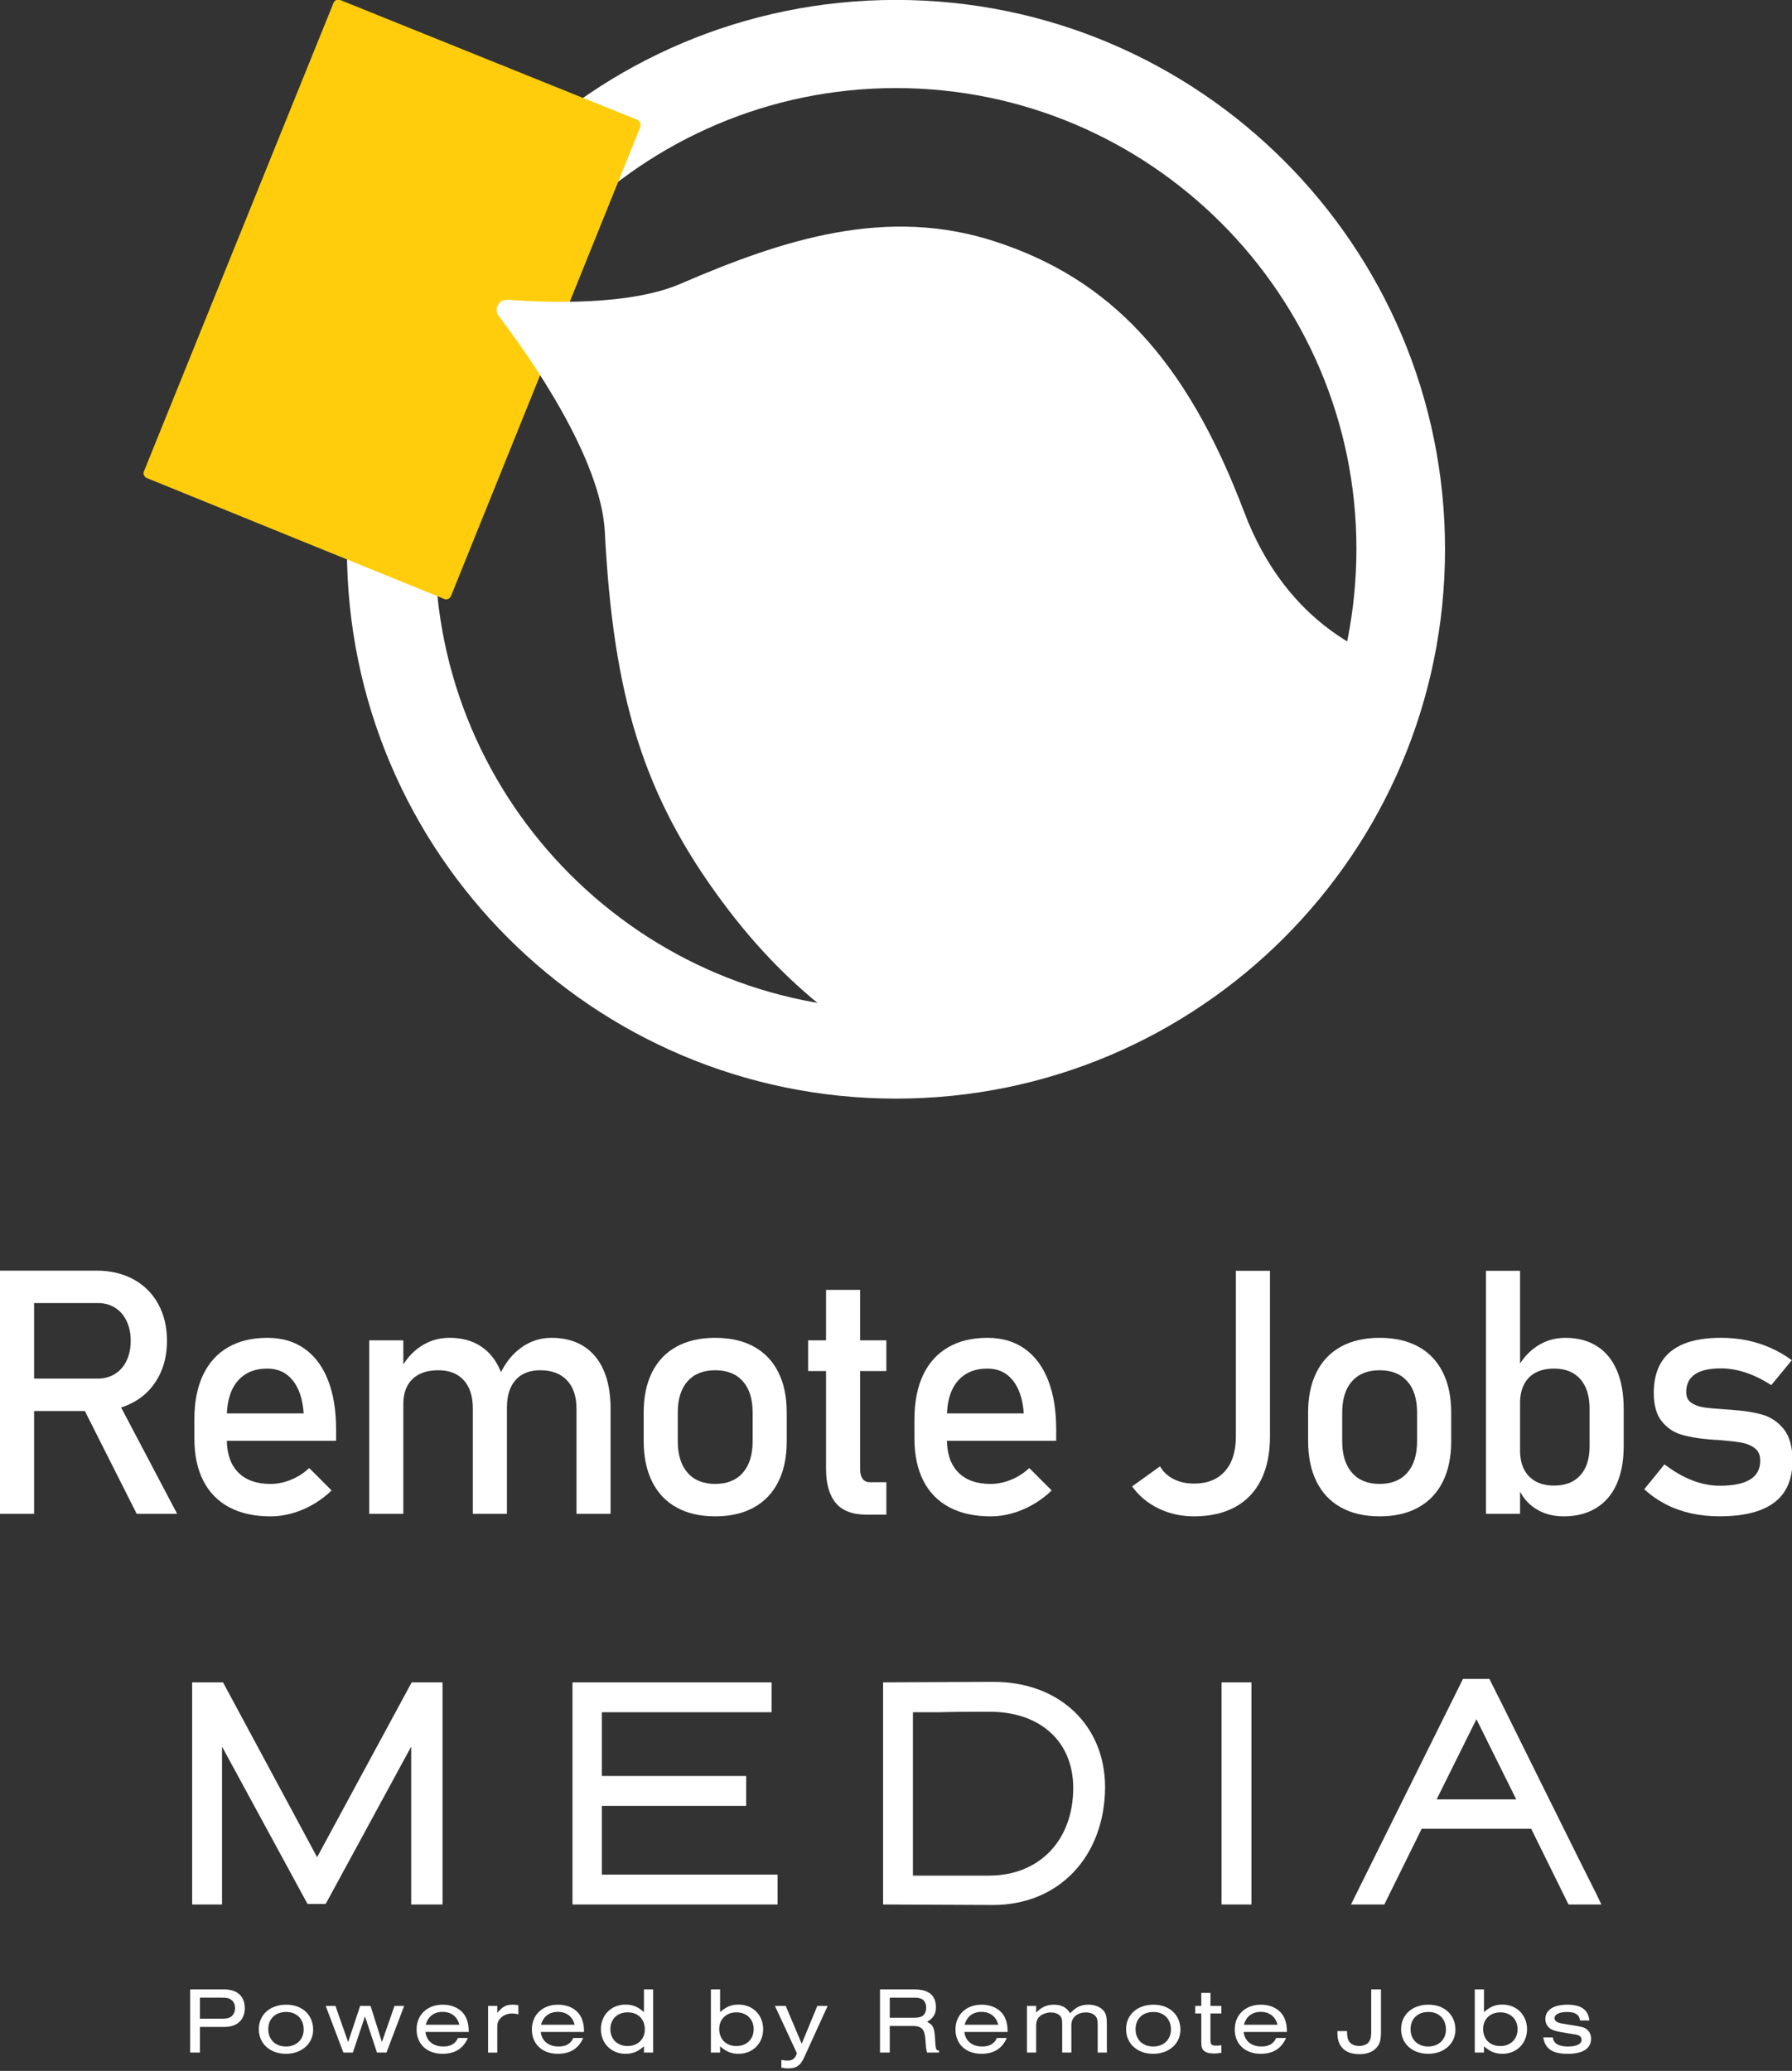
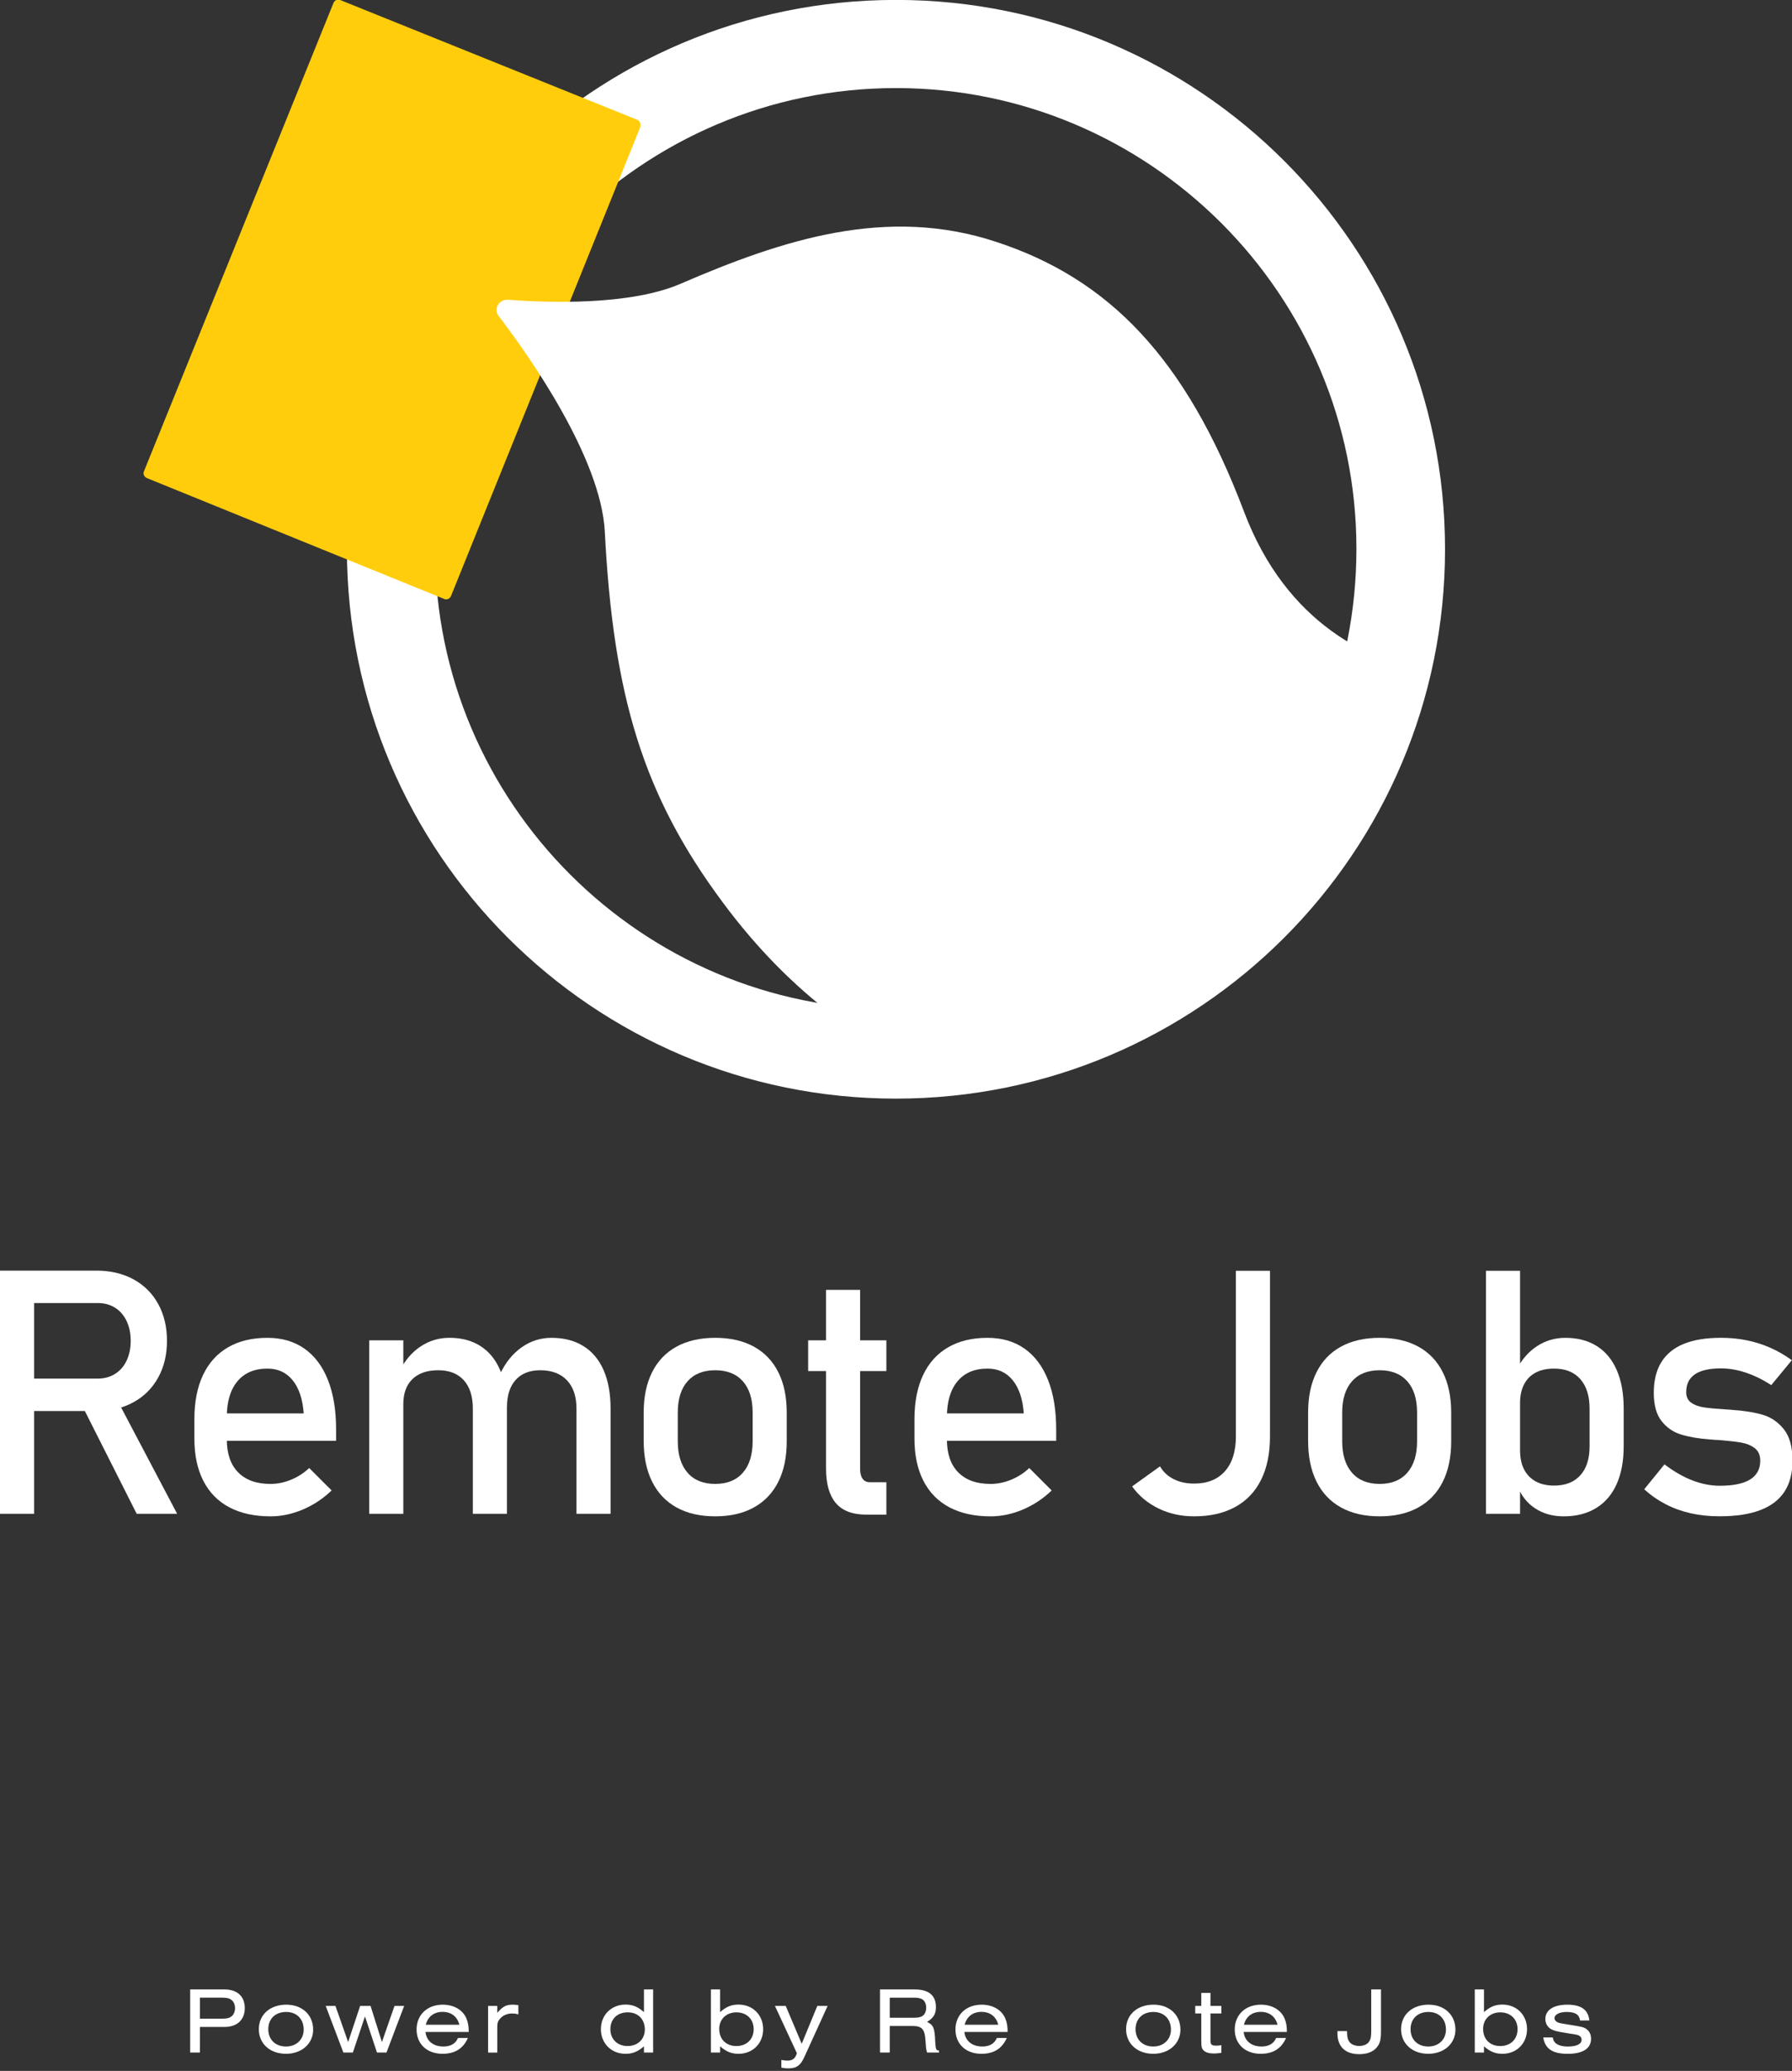
<svg xmlns="http://www.w3.org/2000/svg" version="1.1" id="レイヤー_1" x="0px" y="0px" viewBox="0 0 180 208" style="enable-background:new 0 0 180 208;" xml:space="preserve">
  <rect x="0" y="0" width="180" height="208" fill="#333333" stroke="none" />
  <style type="text/css">
	.st0{fill:#FFFFFF;}
	.st1{fill:#FFCD0B;}
</style>
  <g>
    <g>
      <path class="st0" d="M19.102,206.157v-6.341h3.441c1.293,0,2.044,0.694,2.044,1.883    c0,1.159-0.77,1.882-2.006,1.882h-2.5v2.576H19.102z M22.296,202.753    c0.485,0,0.732-0.057,0.951-0.229c0.228-0.171,0.361-0.475,0.361-0.826    c0-0.361-0.133-0.656-0.361-0.827c-0.219-0.172-0.466-0.229-0.951-0.229h-2.215    v2.11H22.296z" />
      <path class="st0" d="M31.455,203.856c0,1.407-1.15,2.425-2.729,2.425    c-1.606,0-2.728-1.018-2.728-2.472c0-1.455,1.122-2.463,2.757-2.463    C30.353,201.346,31.455,202.373,31.455,203.856z M26.949,203.809    c0,1.045,0.713,1.739,1.777,1.739c1.046,0,1.778-0.703,1.778-1.701    c0-1.065-0.704-1.769-1.759-1.769C27.662,202.078,26.949,202.763,26.949,203.809z" />
      <path class="st0" d="M37.868,206.157l-1.208-3.632l-1.217,3.632h-0.951l-1.777-4.687    h0.979l1.274,3.631l1.207-3.631h1.046l1.141,3.631l1.264-3.631h0.97    l-1.777,4.687H37.868z" />
      <path class="st0" d="M42.738,204.084c0.095,0.903,0.779,1.464,1.797,1.464    c0.732,0,1.226-0.285,1.464-0.855h0.998c-0.466,1.064-1.302,1.588-2.548,1.588    c-1.559,0-2.604-0.979-2.604-2.443c0-1.474,1.074-2.491,2.624-2.491    c1.122,0,2.025,0.523,2.386,1.397c0.162,0.399,0.228,0.761,0.228,1.341H42.738z     M46.142,203.362c-0.209-0.827-0.827-1.293-1.683-1.293    c-0.865,0-1.474,0.466-1.692,1.293H46.142z" />
      <path class="st0" d="M49.949,201.47v0.694c0.561-0.646,0.894-0.818,1.55-0.818    c0.18,0,0.304,0.01,0.57,0.048v0.922c-0.266-0.066-0.409-0.085-0.618-0.085    c-0.475,0-0.875,0.161-1.169,0.466c-0.257,0.266-0.333,0.475-0.333,0.894v2.566    h-0.922v-4.687H49.949z" />
-       <path class="st0" d="M54.318,204.084c0.095,0.903,0.779,1.464,1.797,1.464    c0.731,0,1.227-0.285,1.464-0.855h0.998c-0.466,1.064-1.303,1.588-2.548,1.588    c-1.559,0-2.604-0.979-2.604-2.443c0-1.474,1.074-2.491,2.624-2.491    c1.121,0,2.024,0.523,2.386,1.397c0.161,0.399,0.229,0.761,0.229,1.341H54.318z     M57.722,203.362c-0.209-0.827-0.827-1.293-1.683-1.293    c-0.865,0-1.474,0.466-1.692,1.293H57.722z" />
      <path class="st0" d="M65.607,206.157h-0.923v-0.627c-0.627,0.541-1.141,0.751-1.854,0.751    c-1.426,0-2.472-1.046-2.472-2.472c0-1.427,1.046-2.472,2.472-2.472    c0.713,0,1.236,0.209,1.854,0.76v-2.281H65.607V206.157z M61.311,203.809    c0,1.007,0.703,1.691,1.729,1.691c1.018,0,1.73-0.685,1.73-1.663    c0-1.036-0.685-1.721-1.721-1.721C62.004,202.116,61.311,202.791,61.311,203.809z" />
      <path class="st0" d="M72.33,199.816v2.281c0.617-0.551,1.141-0.76,1.854-0.76    c1.426,0,2.472,1.045,2.472,2.472c0,1.426-1.046,2.472-2.472,2.472    c-0.713,0-1.227-0.21-1.854-0.751v0.627h-0.923v-6.341H72.33z M72.244,203.78    c0,1.036,0.685,1.721,1.721,1.721s1.739-0.685,1.739-1.691    c0-1.008-0.703-1.692-1.729-1.692C72.957,202.116,72.244,202.801,72.244,203.78z" />
      <path class="st0" d="M83.133,201.47l-2.3,5.048c-0.419,0.95-0.809,1.227-1.692,1.227    c-0.219,0-0.361-0.02-0.656-0.076v-0.771c0.314,0.058,0.447,0.066,0.637,0.066    c0.485,0,0.761-0.218,0.923-0.741l-2.206-4.753h1.084l1.606,3.803l1.568-3.803    H83.133z" />
      <path class="st0" d="M89.372,206.157h-0.979v-6.341h3.498    c1.397,0,2.12,0.599,2.12,1.778c0,0.693-0.247,1.093-0.894,1.482    c0.656,0.323,0.771,0.599,0.827,2.044c0.038,0.713,0.104,0.846,0.38,0.827    v0.209h-1.207c-0.104-0.39-0.104-0.466-0.161-1.265    c-0.066-1.064-0.352-1.388-1.236-1.406h-2.348V206.157z M91.806,202.658    c0.39,0,0.627-0.048,0.817-0.152c0.257-0.152,0.409-0.466,0.409-0.855    s-0.152-0.703-0.409-0.855c-0.19-0.104-0.428-0.152-0.817-0.152h-2.434v2.016    H91.806z" />
      <path class="st0" d="M96.867,204.084c0.095,0.903,0.779,1.464,1.797,1.464    c0.731,0,1.227-0.285,1.464-0.855h0.998c-0.466,1.064-1.303,1.588-2.548,1.588    c-1.559,0-2.604-0.979-2.604-2.443c0-1.474,1.074-2.491,2.624-2.491    c1.121,0,2.024,0.523,2.386,1.397c0.161,0.399,0.229,0.761,0.229,1.341H96.867z     M100.271,203.362c-0.209-0.827-0.827-1.293-1.683-1.293    c-0.865,0-1.474,0.466-1.692,1.293H100.271z" />
-       <path class="st0" d="M104.079,201.47v0.675c0.513-0.542,1.083-0.799,1.777-0.799    c0.761,0,1.303,0.285,1.635,0.865c0.59-0.627,1.084-0.865,1.845-0.865    c0.665,0,1.245,0.248,1.549,0.646c0.229,0.314,0.295,0.618,0.295,1.436v2.729    h-0.922v-2.709c0-0.59-0.048-0.761-0.237-0.97    c-0.21-0.229-0.542-0.352-0.932-0.352c-0.885,0-1.474,0.504-1.474,1.264v2.767    h-0.922v-2.738c0-0.617-0.038-0.779-0.238-0.979    c-0.209-0.2-0.532-0.313-0.903-0.313c-0.38,0-0.76,0.123-1.045,0.332    c-0.285,0.219-0.428,0.542-0.428,0.979v2.719h-0.923v-4.687H104.079z" />
      <path class="st0" d="M118.569,203.856c0,1.407-1.15,2.425-2.729,2.425    c-1.606,0-2.729-1.018-2.729-2.472c0-1.455,1.122-2.463,2.757-2.463    C117.465,201.346,118.569,202.373,118.569,203.856z M114.062,203.809    c0,1.045,0.714,1.739,1.778,1.739c1.046,0,1.777-0.703,1.777-1.701    c0-1.065-0.703-1.769-1.759-1.769C114.776,202.078,114.062,202.763,114.062,203.809z" />
      <path class="st0" d="M121.586,201.47h1.094v0.761h-1.094v2.699    c0,0.428,0.114,0.532,0.59,0.532c0.19,0,0.285-0.009,0.504-0.047v0.77    c-0.352,0.048-0.523,0.066-0.751,0.066c-0.466,0-0.827-0.104-1.027-0.304    c-0.189-0.181-0.237-0.39-0.237-0.989v-2.728h-0.608v-0.761h0.608v-1.303h0.922    V201.47z" />
      <path class="st0" d="M124.919,204.084c0.095,0.903,0.779,1.464,1.797,1.464    c0.731,0,1.227-0.285,1.464-0.855h0.998c-0.466,1.064-1.303,1.588-2.548,1.588    c-1.559,0-2.604-0.979-2.604-2.443c0-1.474,1.074-2.491,2.624-2.491    c1.121,0,2.024,0.523,2.386,1.397c0.161,0.399,0.229,0.761,0.229,1.341H124.919z     M128.323,203.362c-0.209-0.827-0.827-1.293-1.683-1.293    c-0.865,0-1.474,0.466-1.692,1.293H128.323z" />
      <path class="st0" d="M138.715,199.816v4.154c0,0.903-0.086,1.255-0.419,1.664    c-0.361,0.446-0.97,0.684-1.768,0.684c-1.397,0-2.187-0.76-2.187-2.091v-0.229    h0.96c0.01,0.562,0.057,0.809,0.229,1.065    c0.171,0.266,0.542,0.428,0.998,0.428c0.446,0,0.817-0.162,0.988-0.428    c0.171-0.257,0.219-0.504,0.219-1.065v-4.183H138.715z" />
      <path class="st0" d="M146.193,203.856c0,1.407-1.15,2.425-2.729,2.425    c-1.606,0-2.729-1.018-2.729-2.472c0-1.455,1.122-2.463,2.757-2.463    C145.089,201.346,146.193,202.373,146.193,203.856z M141.686,203.809    c0,1.045,0.713,1.739,1.778,1.739c1.046,0,1.777-0.703,1.777-1.701    c0-1.065-0.703-1.769-1.759-1.769C142.399,202.078,141.686,202.763,141.686,203.809z" />
      <path class="st0" d="M149.059,199.816v2.281c0.617-0.551,1.141-0.76,1.854-0.76    c1.426,0,2.472,1.045,2.472,2.472c0,1.426-1.046,2.472-2.472,2.472    c-0.713,0-1.227-0.21-1.854-0.751v0.627h-0.923v-6.341H149.059z M148.973,203.78    c0,1.036,0.685,1.721,1.721,1.721s1.739-0.685,1.739-1.691    c0-1.008-0.703-1.692-1.729-1.692C149.686,202.116,148.973,202.801,148.973,203.78z" />
      <path class="st0" d="M158.712,202.934c-0.076-0.589-0.485-0.855-1.331-0.855    c-0.741,0-1.236,0.247-1.236,0.627c0,0.181,0.144,0.353,0.353,0.428    c0.189,0.076,0.361,0.105,1.141,0.229c1.273,0.2,1.444,0.237,1.721,0.438    c0.294,0.219,0.456,0.551,0.456,0.97c0,0.979-0.827,1.512-2.348,1.512    c-1.521,0-2.272-0.504-2.453-1.646h0.96c0.066,0.6,0.59,0.913,1.502,0.913    c0.894,0,1.389-0.247,1.389-0.685c0-0.19-0.105-0.352-0.286-0.428    c-0.18-0.076-0.18-0.076-1.159-0.229c-0.903-0.143-1.141-0.199-1.454-0.323    c-0.457-0.18-0.742-0.599-0.742-1.093c0-0.903,0.817-1.445,2.206-1.445    c1.388,0,2.101,0.504,2.215,1.588H158.712z" />
    </g>
-     <path class="st0" d="M41.302,191.284v-15.858c-2.8,5.153-5.6,10.305-8.4,15.458   l-0.2,0.35h-1.8l-0.2-0.35c-2.8-5.153-5.6-10.305-8.4-15.458   v15.858h-3V168.973h3.1l9.45,17.559l9.5-17.559h3.1v22.311H41.302z    M60.452,181.379h14.5v-3.001h-14.5v-6.403h17.05v-3.002H57.502v22.311h20.6v-3.001   H60.452V181.379z M99.752,191.334l-11.05-0.05V168.973l11.1-0.05   c6.6,0,11.2,4.352,11.2,10.605C110.952,186.482,106.352,191.334,99.752,191.334z    M94.402,171.975c-1,0-1.9,0-2.7,0v16.408c1,0,2.15,0,3.3,0c1.5,0,3,0,4.35,0   c5.05,0,8.45-3.552,8.45-8.805c0-4.652-3.3-7.653-8.4-7.653   C97.702,171.925,95.952,171.925,94.402,171.975z M125.702,168.973h-3v22.311h3V168.973z    M139.052,191.284h-3.35l11.25-22.661h2.65l0.2,0.4   c1.45,2.852,3,6.053,4.6,9.255c2.05,4.102,4.1,8.304,5.95,11.955l0.5,1.051   h-3.3l-3.75-7.604h-11L139.052,191.284z M152.302,180.729l-4-8.054l-4,8.054H152.302z" />
    <path class="st0" d="M89.998,8.846c25.5,0,46.25,20.76,46.25,46.272   c0,12.356-4.8,23.961-13.55,32.716s-20.35,13.557-32.75,13.557   c-25.5,0-46.25-20.76-46.25-46.273C43.748,29.656,64.498,8.846,89.998,8.846z    M89.998-0.008c-30.45,0-55.15,24.712-55.15,55.176   c0,30.465,24.7,55.176,55.15,55.176c30.45,0,55.15-24.712,55.15-55.176   C145.148,24.704,120.448-0.008,89.998-0.008z" />
    <path class="st1" d="M64.299,12.798l-19,47.073c-0.1,0.25-0.4,0.4-0.65,0.3   L14.749,48.015c-0.25-0.1-0.4-0.4-0.3-0.65L33.499,0.292   c0.1-0.25,0.4-0.4,0.65-0.3l29.9,12.056   C64.299,12.198,64.399,12.498,64.299,12.798z" />
    <path class="st0" d="M143.549,67.575c-5.85-1.151-14.3-4.802-18.6-16.208   C119.099,35.909,111.349,28.006,100.099,24.304   c-11-3.652-21.45-0.25-31.75,4.202   c-5.1,2.201-13.35,1.901-17.35,1.601c-0.9-0.05-1.45,0.95-0.9,1.651   c3.15,4.102,10.25,14.257,10.65,21.61c0.85,16.558,3.85,26.513,11.85,37.268   c6.9,9.304,14.7,14.707,23.95,18.759   C119.649,106.693,138.349,89.685,143.549,67.575z" />
    <g>
      <path class="st0" d="M0,127.62h3.425v24.426H0V127.62z M1.494,138.465h8.327    c0.649,0,1.226-0.157,1.729-0.47s0.892-0.758,1.166-1.335    c0.275-0.576,0.412-1.239,0.412-1.989c0-0.75-0.137-1.413-0.412-1.99    c-0.274-0.576-0.66-1.021-1.158-1.334c-0.498-0.313-1.078-0.47-1.738-0.47    H1.494v-3.257h8.193c1.41,0,2.65,0.291,3.719,0.873    c1.068,0.582,1.897,1.407,2.485,2.476c0.587,1.069,0.881,2.303,0.881,3.702    c0,1.399-0.297,2.633-0.89,3.701c-0.594,1.069-1.424,1.895-2.493,2.477    c-1.068,0.582-2.303,0.873-3.701,0.873H1.494V138.465z M8.142,140.966    l3.408-0.772l6.245,11.852h-4.063L8.142,140.966z" />
      <path class="st0" d="M23.034,151.392c-1.142-0.604-2.012-1.491-2.611-2.661    c-0.598-1.17-0.898-2.582-0.898-4.239v-1.964c0-1.723,0.288-3.195,0.864-4.416    c0.577-1.22,1.413-2.149,2.51-2.787c1.097-0.638,2.417-0.956,3.962-0.956    c1.455,0,2.697,0.364,3.727,1.091c1.029,0.728,1.816,1.78,2.358,3.156    c0.543,1.377,0.814,3.028,0.814,4.953v1.142H22.01v-2.753h8.495    c-0.101-1.421-0.467-2.527-1.099-3.316c-0.633-0.788-1.481-1.183-2.544-1.183    c-1.299,0-2.303,0.426-3.014,1.276c-0.711,0.85-1.066,2.054-1.066,3.609v2.216    c0,1.444,0.38,2.552,1.142,3.324c0.761,0.772,1.841,1.159,3.24,1.159    c0.694,0,1.382-0.14,2.065-0.42c0.682-0.279,1.293-0.672,1.83-1.175    l2.25,2.25c-0.862,0.829-1.83,1.469-2.904,1.923    c-1.074,0.453-2.155,0.68-3.24,0.68    C25.552,152.299,24.176,151.997,23.034,151.392z" />
      <path class="st0" d="M37.087,134.62h3.425v17.426h-3.425V134.62z M47.496,141.487    c0-1.231-0.302-2.182-0.907-2.854c-0.604-0.672-1.461-1.007-2.569-1.007    c-1.119,0-1.984,0.297-2.593,0.889c-0.61,0.594-0.915,1.428-0.915,2.502    l-0.353-3.358c0.537-1.052,1.24-1.864,2.107-2.435    c0.867-0.571,1.827-0.856,2.879-0.856c1.22,0,2.26,0.276,3.123,0.831    c0.862,0.553,1.52,1.363,1.972,2.426c0.454,1.064,0.68,2.345,0.68,3.844    v10.576H47.496V141.487z M57.905,141.487c0-1.231-0.319-2.182-0.957-2.854    c-0.638-0.672-1.534-1.007-2.686-1.007c-1.064,0-1.886,0.325-2.468,0.974    c-0.582,0.649-0.873,1.567-0.873,2.753l-0.688-3.358    c0.548-1.152,1.273-2.046,2.174-2.678c0.901-0.631,1.894-0.948,2.98-0.948    c1.253,0,2.325,0.276,3.215,0.831c0.89,0.553,1.567,1.363,2.032,2.426    c0.464,1.064,0.696,2.345,0.696,3.844v10.576h-3.425V141.487z" />
      <path class="st0" d="M67.962,151.409c-1.074-0.592-1.894-1.458-2.459-2.594    c-0.565-1.135-0.848-2.503-0.848-4.104v-2.838c0-1.578,0.283-2.93,0.848-4.054    c0.565-1.125,1.385-1.981,2.459-2.569c1.074-0.587,2.367-0.881,3.878-0.881    c1.511,0,2.804,0.294,3.878,0.881c1.074,0.588,1.894,1.444,2.459,2.569    c0.565,1.124,0.848,2.476,0.848,4.054v2.888c0,1.59-0.283,2.946-0.848,4.071    c-0.565,1.124-1.385,1.984-2.459,2.577c-1.074,0.594-2.367,0.89-3.878,0.89    C70.329,152.299,69.036,152.002,67.962,151.409z M74.618,147.917    c0.655-0.75,0.982-1.801,0.982-3.156v-2.888c0-1.354-0.327-2.4-0.982-3.139    c-0.654-0.739-1.581-1.108-2.778-1.108c-1.198,0-2.124,0.369-2.778,1.108    c-0.655,0.739-0.982,1.785-0.982,3.139v2.888c0,1.355,0.327,2.407,0.982,3.156    c0.654,0.751,1.58,1.125,2.778,1.125    C73.037,149.042,73.964,148.667,74.618,147.917z" />
      <path class="st0" d="M81.176,134.62h7.857v3.089h-7.857V134.62z M83.954,150.963    c-0.654-0.778-0.982-1.927-0.982-3.45v-17.963h3.425v17.997    c0,0.426,0.084,0.753,0.252,0.982c0.168,0.23,0.414,0.344,0.739,0.344h1.646    v3.257h-1.982C85.641,152.131,84.609,151.742,83.954,150.963z" />
      <path class="st0" d="M95.363,151.392c-1.142-0.604-2.011-1.491-2.61-2.661    c-0.599-1.17-0.898-2.582-0.898-4.239v-1.964c0-1.723,0.288-3.195,0.864-4.416    c0.576-1.22,1.412-2.149,2.51-2.787c1.097-0.638,2.417-0.956,3.962-0.956    c1.455,0,2.697,0.364,3.727,1.091c1.03,0.728,1.816,1.78,2.359,3.156    s0.814,3.028,0.814,4.953v1.142H94.339v-2.753h8.495    c-0.101-1.421-0.468-2.527-1.099-3.316c-0.633-0.788-1.481-1.183-2.544-1.183    c-1.299,0-2.303,0.426-3.013,1.276s-1.066,2.054-1.066,3.609v2.216    c0,1.444,0.38,2.552,1.142,3.324c0.76,0.772,1.84,1.159,3.24,1.159    c0.694,0,1.382-0.14,2.065-0.42c0.682-0.279,1.292-0.672,1.829-1.175    l2.25,2.25c-0.862,0.829-1.829,1.469-2.904,1.923    c-1.074,0.453-2.155,0.68-3.241,0.68C97.881,152.299,96.504,151.997,95.363,151.392    z" />
      <path class="st0" d="M116.369,151.509c-1.086-0.525-1.97-1.264-2.653-2.216l2.803-2.015    c0.313,0.549,0.767,0.974,1.36,1.276c0.592,0.302,1.281,0.454,2.064,0.454    c1.332,0,2.364-0.414,3.098-1.242c0.733-0.829,1.099-1.992,1.099-3.492v-16.637    h3.425v16.654c0,1.691-0.297,3.134-0.889,4.331    c-0.594,1.198-1.461,2.11-2.603,2.737c-1.142,0.627-2.518,0.94-4.13,0.94    C118.646,152.299,117.454,152.036,116.369,151.509z" />
      <path class="st0" d="M134.703,151.409c-1.074-0.592-1.894-1.458-2.46-2.594    c-0.565-1.135-0.848-2.503-0.848-4.104v-2.838c0-1.578,0.283-2.93,0.848-4.054    c0.565-1.125,1.385-1.981,2.46-2.569c1.074-0.587,2.367-0.881,3.878-0.881    s2.804,0.294,3.879,0.881c1.074,0.588,1.894,1.444,2.459,2.569    c0.565,1.124,0.848,2.476,0.848,4.054v2.888c0,1.59-0.283,2.946-0.848,4.071    c-0.564,1.124-1.384,1.984-2.459,2.577c-1.074,0.594-2.368,0.89-3.879,0.89    S135.777,152.002,134.703,151.409z M141.358,147.917    c0.655-0.75,0.982-1.801,0.982-3.156v-2.888c0-1.354-0.327-2.4-0.982-3.139    c-0.654-0.739-1.58-1.108-2.778-1.108s-2.124,0.369-2.778,1.108    c-0.655,0.739-0.982,1.785-0.982,3.139v2.888c0,1.355,0.327,2.407,0.982,3.156    c0.654,0.751,1.58,1.125,2.778,1.125S140.704,148.667,141.358,147.917z" />
      <path class="st0" d="M149.26,127.637h3.425v24.41h-3.425V127.637z M154.229,151.518    c-0.806-0.521-1.399-1.256-1.78-2.207l0.235-3.644    c0,0.751,0.134,1.389,0.403,1.914c0.269,0.526,0.657,0.929,1.167,1.209    c0.509,0.281,1.128,0.42,1.855,0.42c1.13,0,2.006-0.344,2.628-1.033    c0.621-0.688,0.931-1.658,0.931-2.912v-3.777c0-1.276-0.311-2.267-0.931-2.972    c-0.622-0.705-1.498-1.057-2.628-1.057c-0.728,0-1.346,0.134-1.855,0.403    c-0.509,0.269-0.898,0.663-1.167,1.183c-0.269,0.521-0.403,1.145-0.403,1.873    l-0.353-3.358c0.526-1.018,1.214-1.806,2.065-2.359    c0.85-0.555,1.796-0.831,2.837-0.831c1.231,0,2.286,0.276,3.165,0.831    c0.878,0.553,1.547,1.363,2.006,2.426c0.459,1.064,0.689,2.345,0.689,3.844    v3.794c0,1.477-0.236,2.742-0.706,3.794c-0.469,1.053-1.158,1.855-2.064,2.409    c-0.907,0.555-1.992,0.832-3.257,0.832    C155.98,152.299,155.035,152.038,154.229,151.518z" />
      <path class="st0" d="M169.852,151.997c-0.901-0.201-1.744-0.504-2.527-0.907    s-1.506-0.907-2.166-1.511l2.032-2.502c0.94,0.717,1.875,1.254,2.803,1.612    c0.929,0.359,1.848,0.537,2.753,0.537c1.355,0,2.37-0.21,3.048-0.629    c0.677-0.42,1.016-1.05,1.016-1.889c0-0.559-0.185-0.979-0.555-1.259    s-0.829-0.468-1.377-0.563c-0.548-0.094-1.32-0.181-2.317-0.26    c-0.09,0-0.184-0.002-0.286-0.009c-0.1-0.005-0.195-0.013-0.285-0.025    c-0.044,0-0.09-0.002-0.134-0.009c-0.044-0.005-0.09-0.008-0.134-0.008    c-1.131-0.09-2.087-0.255-2.871-0.496c-0.783-0.24-1.435-0.69-1.955-1.351    c-0.521-0.661-0.781-1.606-0.781-2.838c0-1.23,0.251-2.255,0.756-3.072    c0.503-0.817,1.253-1.43,2.249-1.839c0.996-0.408,2.244-0.612,3.744-0.612    c0.907,0,1.771,0.083,2.594,0.251c0.822,0.168,1.608,0.417,2.359,0.747    c0.75,0.33,1.471,0.747,2.165,1.251l-2.065,2.501    c-0.873-0.559-1.732-0.979-2.577-1.259c-0.845-0.279-1.67-0.42-2.476-0.42    c-1.164,0-2.037,0.199-2.619,0.596c-0.582,0.397-0.873,0.994-0.873,1.788    c0,0.47,0.165,0.823,0.495,1.058c0.33,0.235,0.747,0.392,1.251,0.47    c0.504,0.078,1.22,0.145,2.149,0.201c0.067,0.011,0.136,0.016,0.21,0.016    c0.073,0,0.148,0.007,0.226,0.017c0.034,0,0.067,0,0.101,0    s0.067,0.005,0.101,0.016c1.22,0.079,2.258,0.242,3.114,0.487    c0.857,0.246,1.576,0.733,2.158,1.46c0.582,0.728,0.873,1.78,0.873,3.156    c0,1.254-0.269,2.292-0.806,3.114c-0.537,0.823-1.346,1.442-2.426,1.855    s-2.437,0.622-4.071,0.622C171.718,152.299,170.752,152.198,169.852,151.997z" />
    </g>
  </g>
</svg>